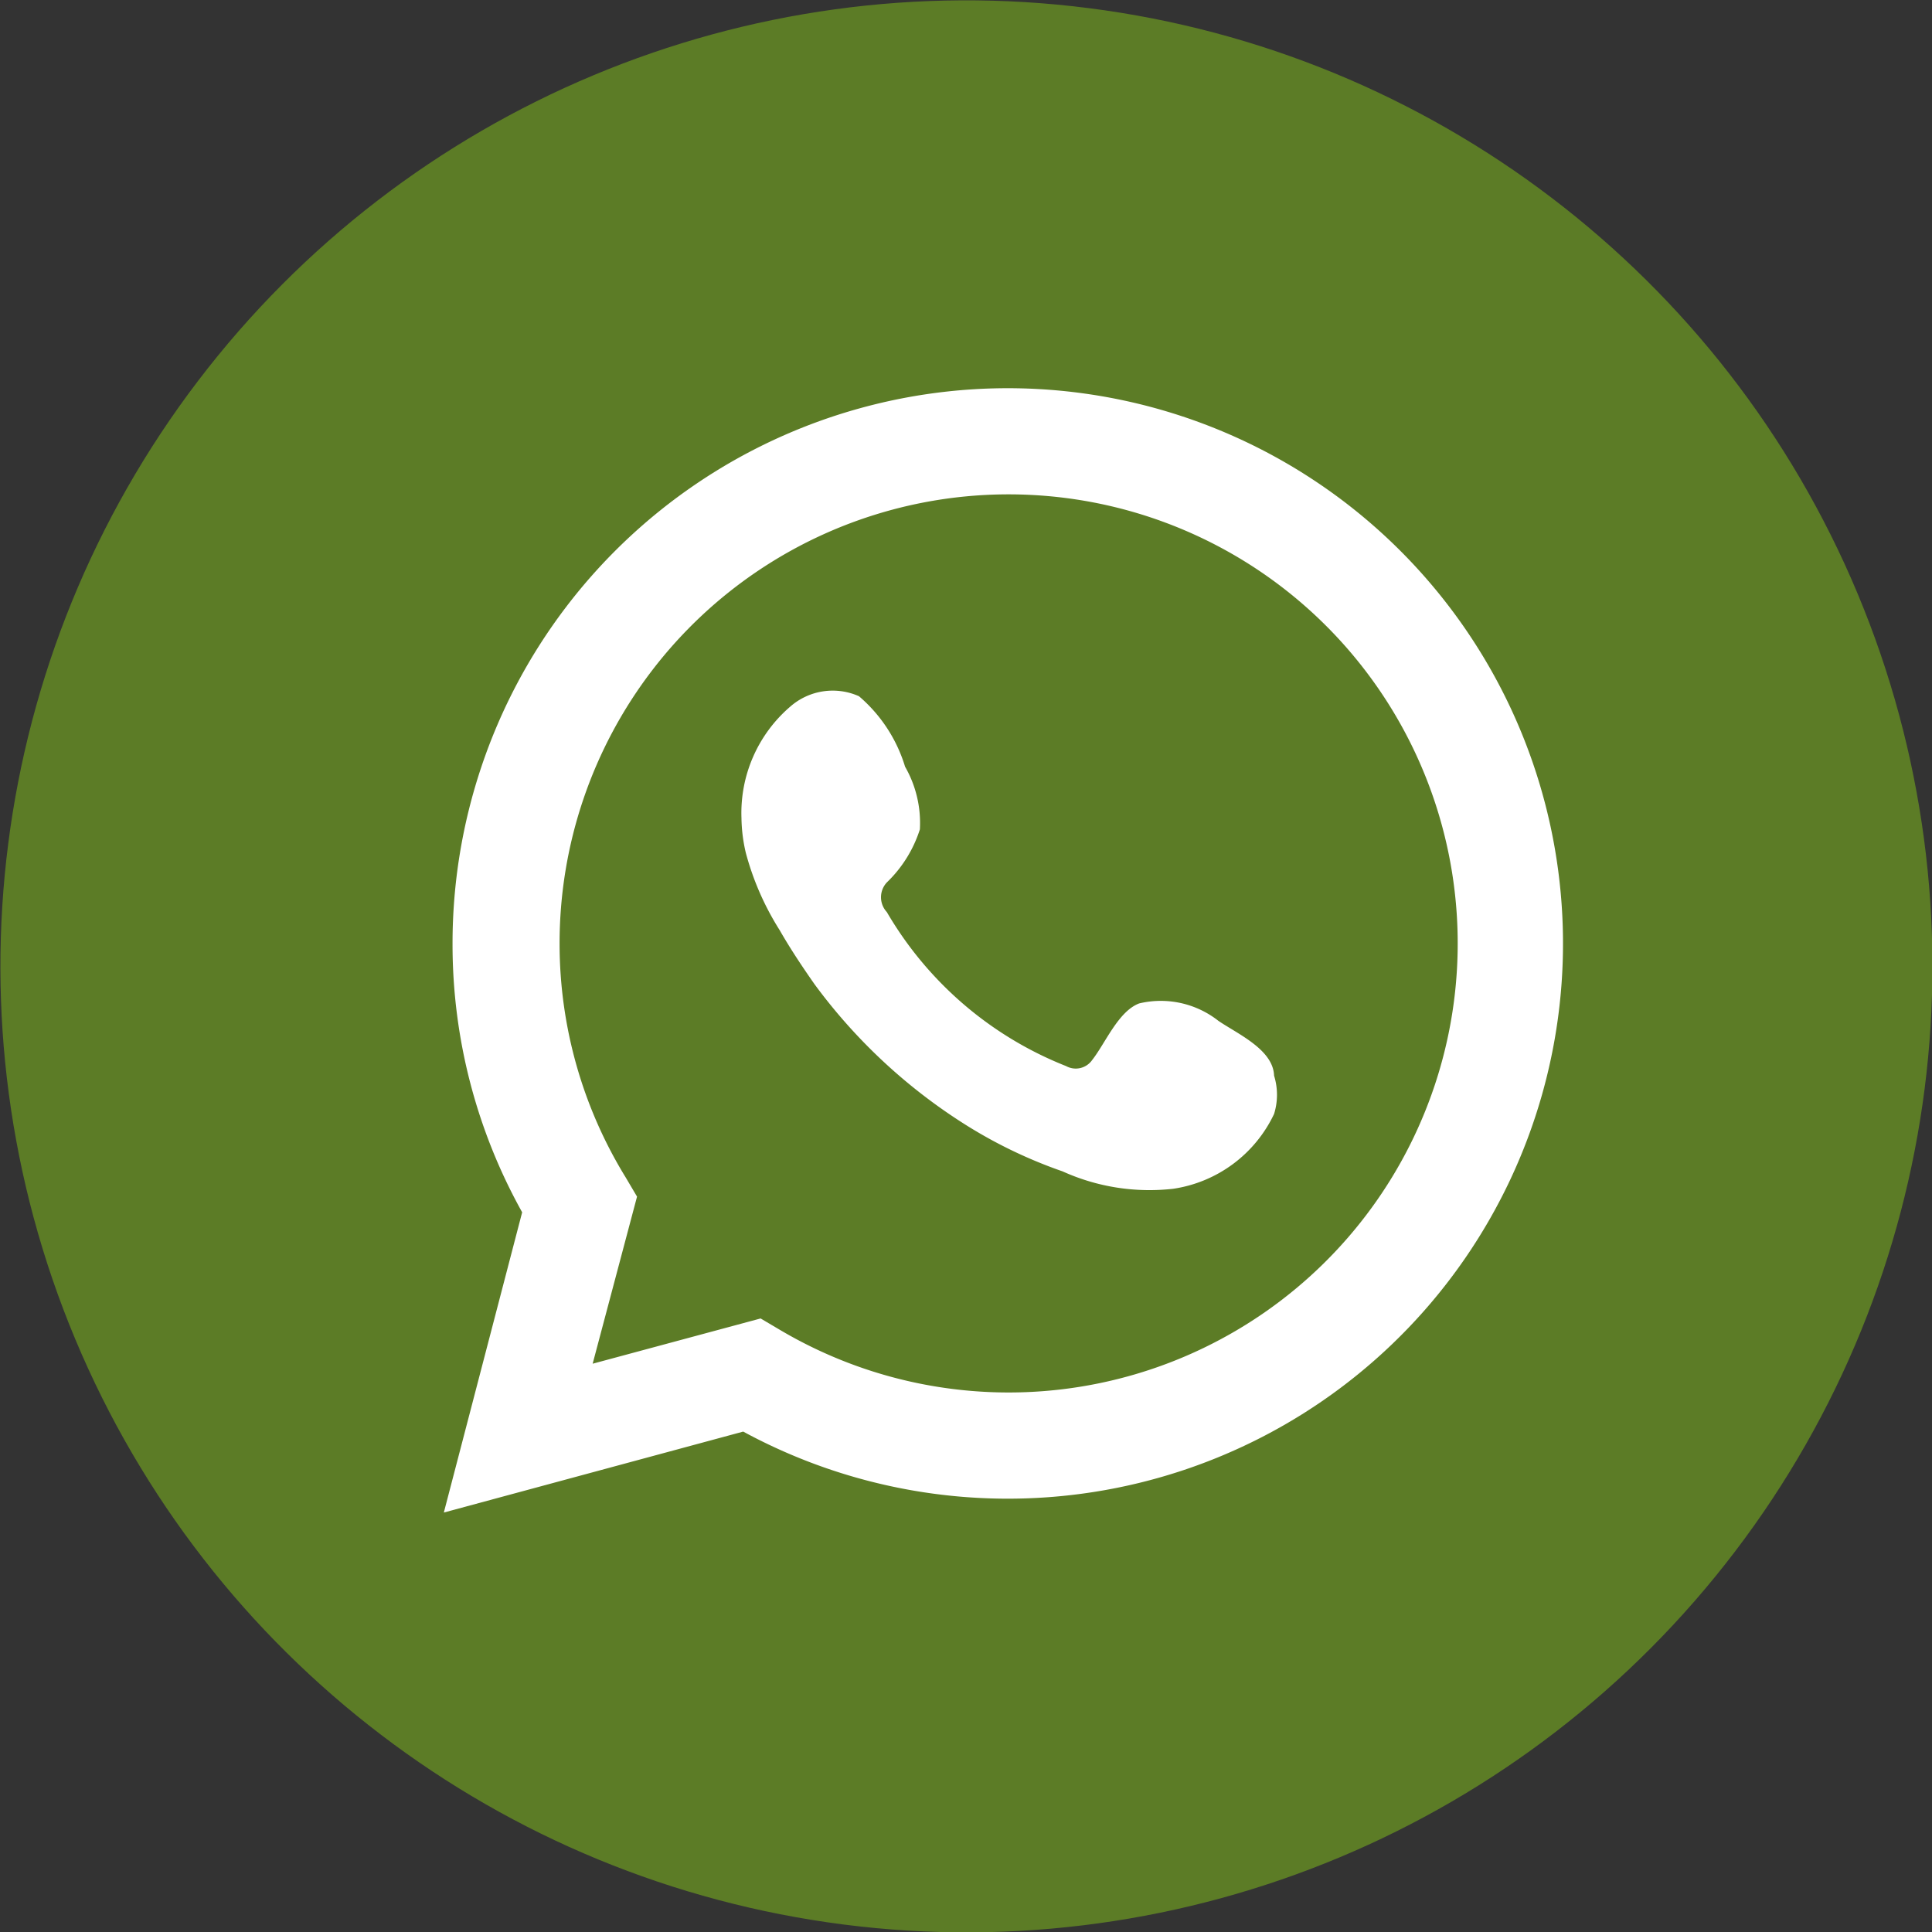
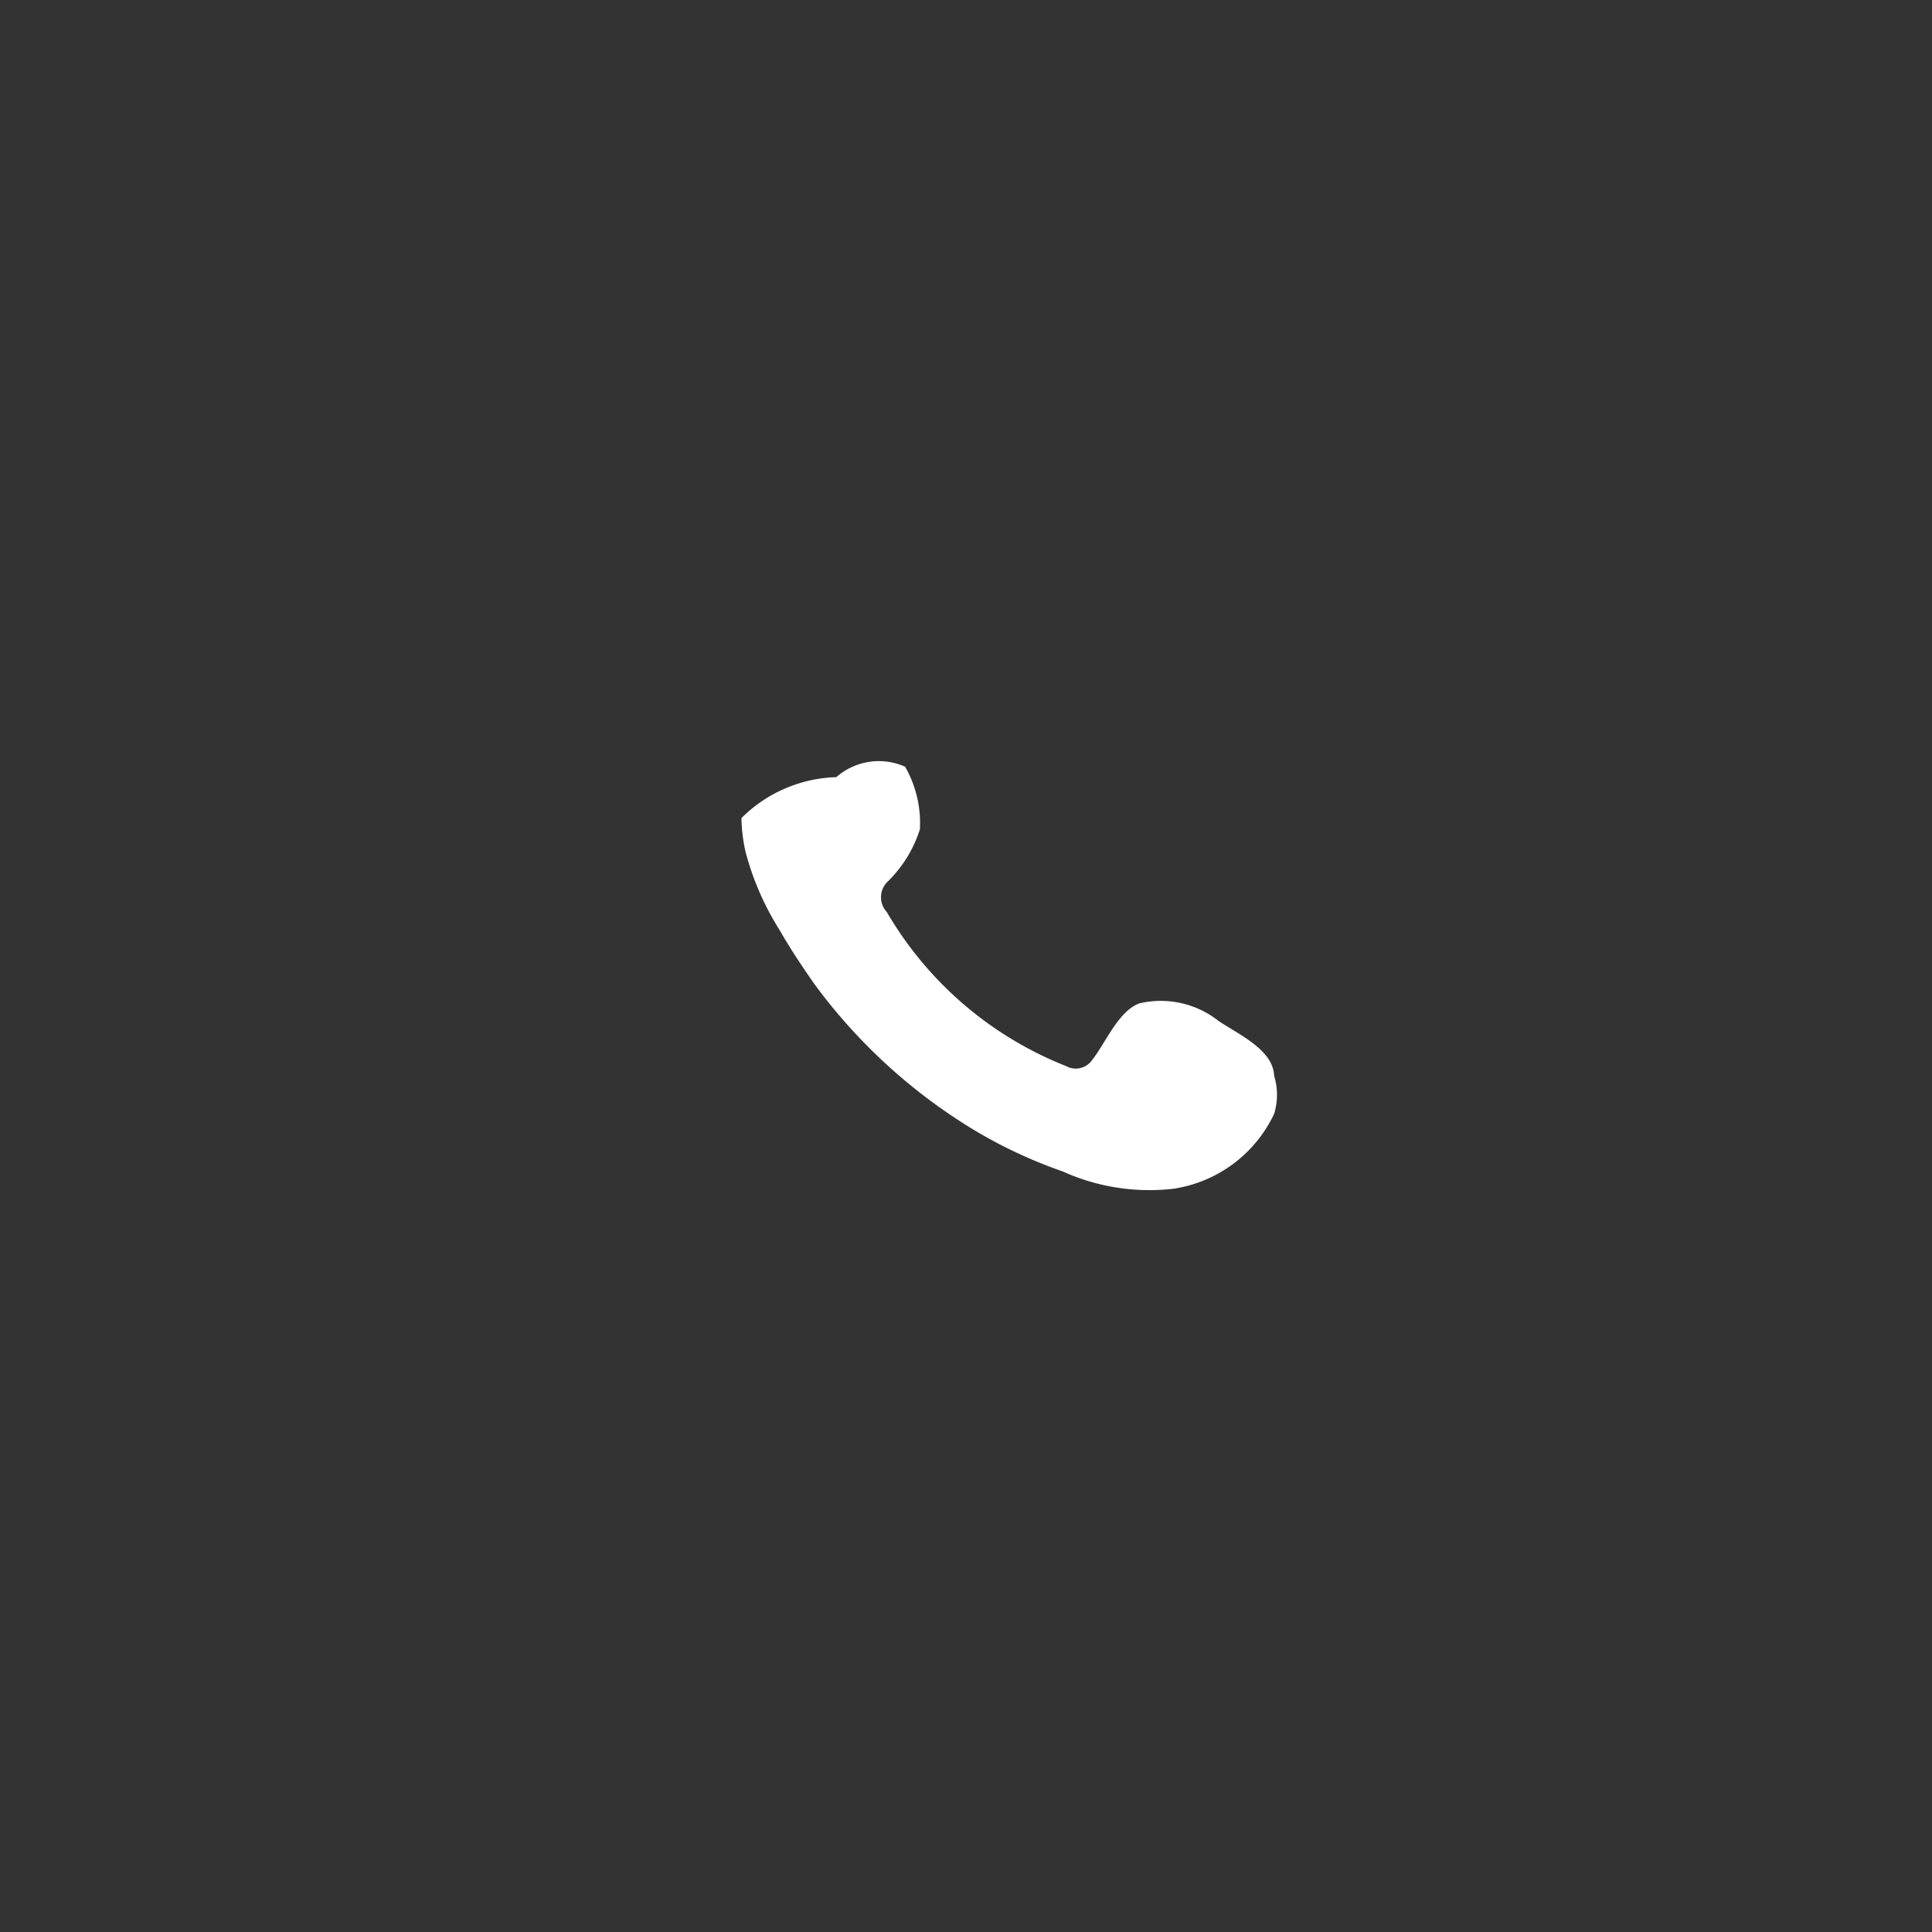
<svg xmlns="http://www.w3.org/2000/svg" viewBox="0 0 22.2 22.2">
  <rect x="0" y="0" width="22.2" height="22.2" fill="#333333" stroke="none" />
  <g id="Capa_2" data-name="Capa 2">
    <g id="HOME">
      <g id="Capa_15" data-name="Capa 15">
        <g id="Capa_16" data-name="Capa 16">
-           <circle cx="11.1" cy="11.1" r="11.1" transform="translate(-3.42 5.15) rotate(-22.71)" style="fill:#5c7c26" />
-           <path d="M5.1,17.38,6,13.93a6.32,6.32,0,0,1-.8-3.08,6.38,6.38,0,1,1,3.34,5.6Zm3.64-2.23.22.13a5.16,5.16,0,1,0-2.53-4.43,5.13,5.13,0,0,0,.76,2.68l.13.22-.51,1.92Z" style="fill:#fff" />
-           <path d="M14,11.73a1.07,1.07,0,0,0-.91-.2c-.24.09-.39.46-.54.65a.23.23,0,0,1-.3.07,4.15,4.15,0,0,1-2.06-1.77.25.25,0,0,1,0-.34,1.46,1.46,0,0,0,.38-.61,1.3,1.3,0,0,0-.17-.72A1.72,1.72,0,0,0,9.87,8a.74.74,0,0,0-.79.12A1.61,1.61,0,0,0,8.52,9.4a1.83,1.83,0,0,0,.05.4,3.21,3.21,0,0,0,.39.89c.12.21.26.42.4.62a6.36,6.36,0,0,0,1.76,1.63,5.45,5.45,0,0,0,1.09.52,2.42,2.42,0,0,0,1.27.2,1.53,1.53,0,0,0,1.16-.86.74.74,0,0,0,0-.44C14.63,12.06,14.22,11.88,14,11.73Z" style="fill:#fff;fill-rule:evenodd" />
+           <path d="M14,11.73a1.07,1.07,0,0,0-.91-.2c-.24.09-.39.46-.54.65a.23.23,0,0,1-.3.07,4.15,4.15,0,0,1-2.06-1.77.25.25,0,0,1,0-.34,1.46,1.46,0,0,0,.38-.61,1.3,1.3,0,0,0-.17-.72a.74.74,0,0,0-.79.12A1.61,1.61,0,0,0,8.52,9.4a1.83,1.83,0,0,0,.05.4,3.21,3.21,0,0,0,.39.89c.12.21.26.42.4.62a6.36,6.36,0,0,0,1.76,1.63,5.45,5.45,0,0,0,1.09.52,2.42,2.42,0,0,0,1.27.2,1.53,1.53,0,0,0,1.16-.86.74.74,0,0,0,0-.44C14.63,12.06,14.22,11.88,14,11.73Z" style="fill:#fff;fill-rule:evenodd" />
        </g>
      </g>
    </g>
  </g>
</svg>